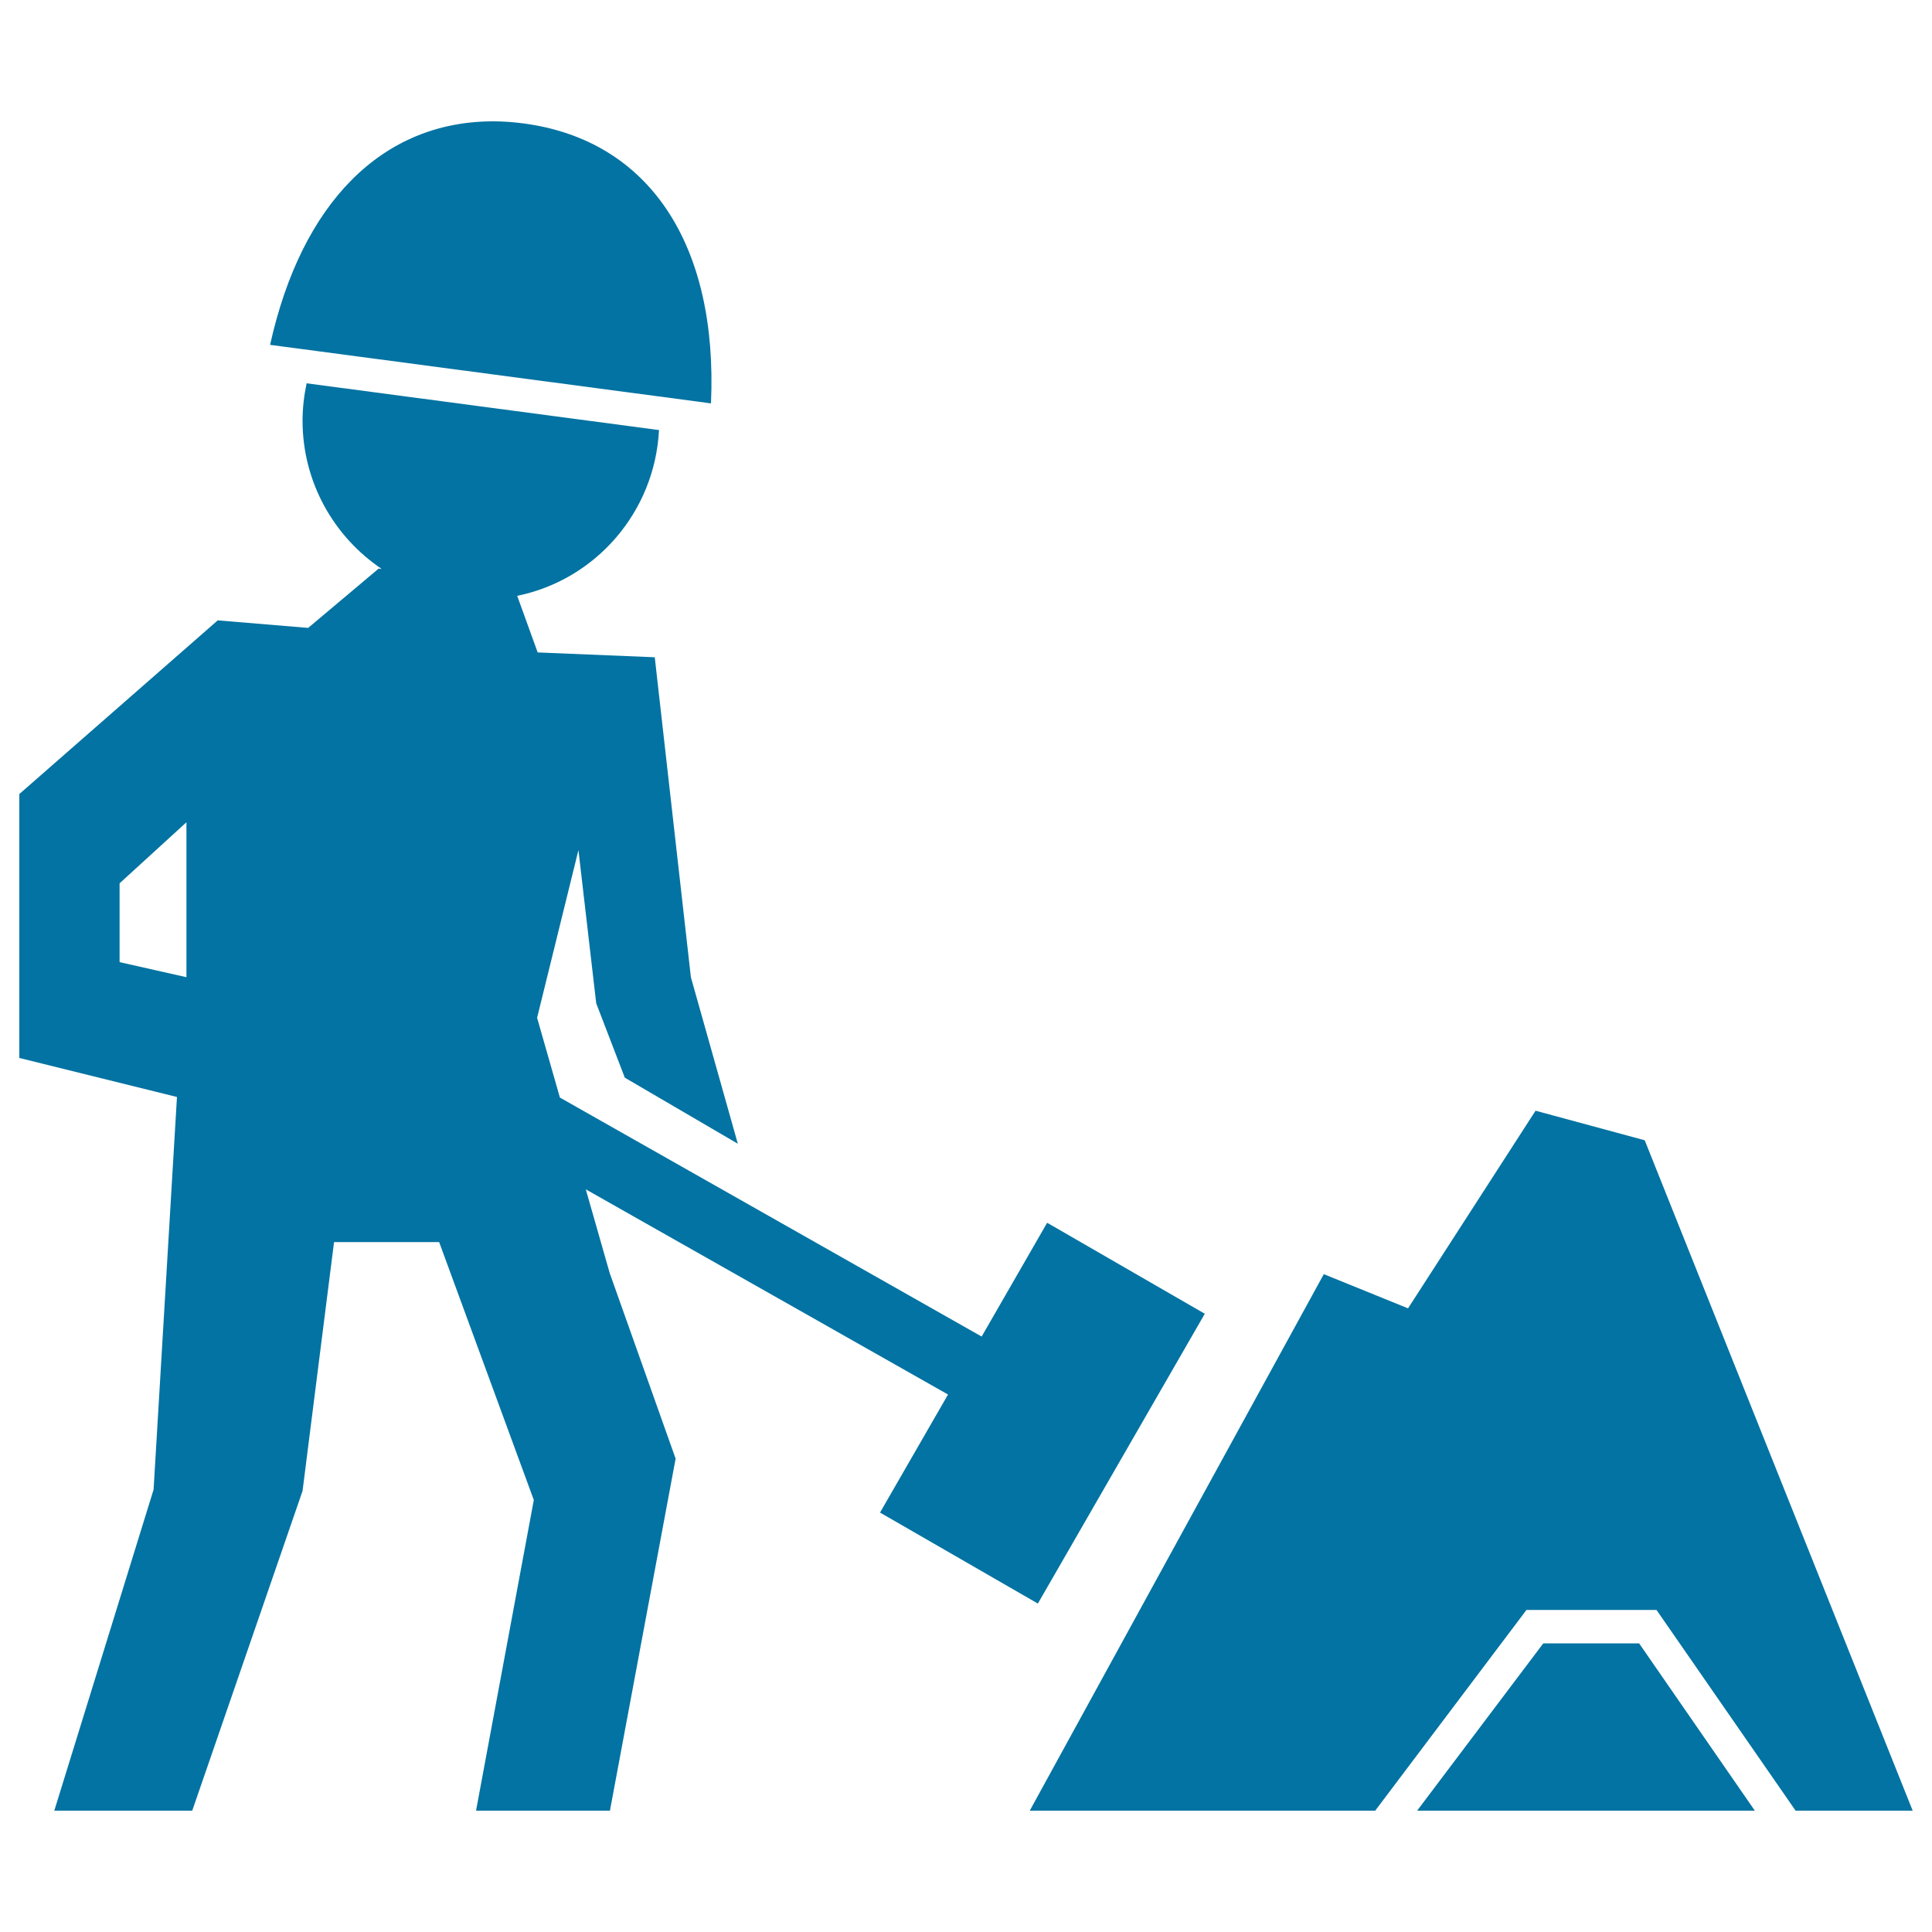
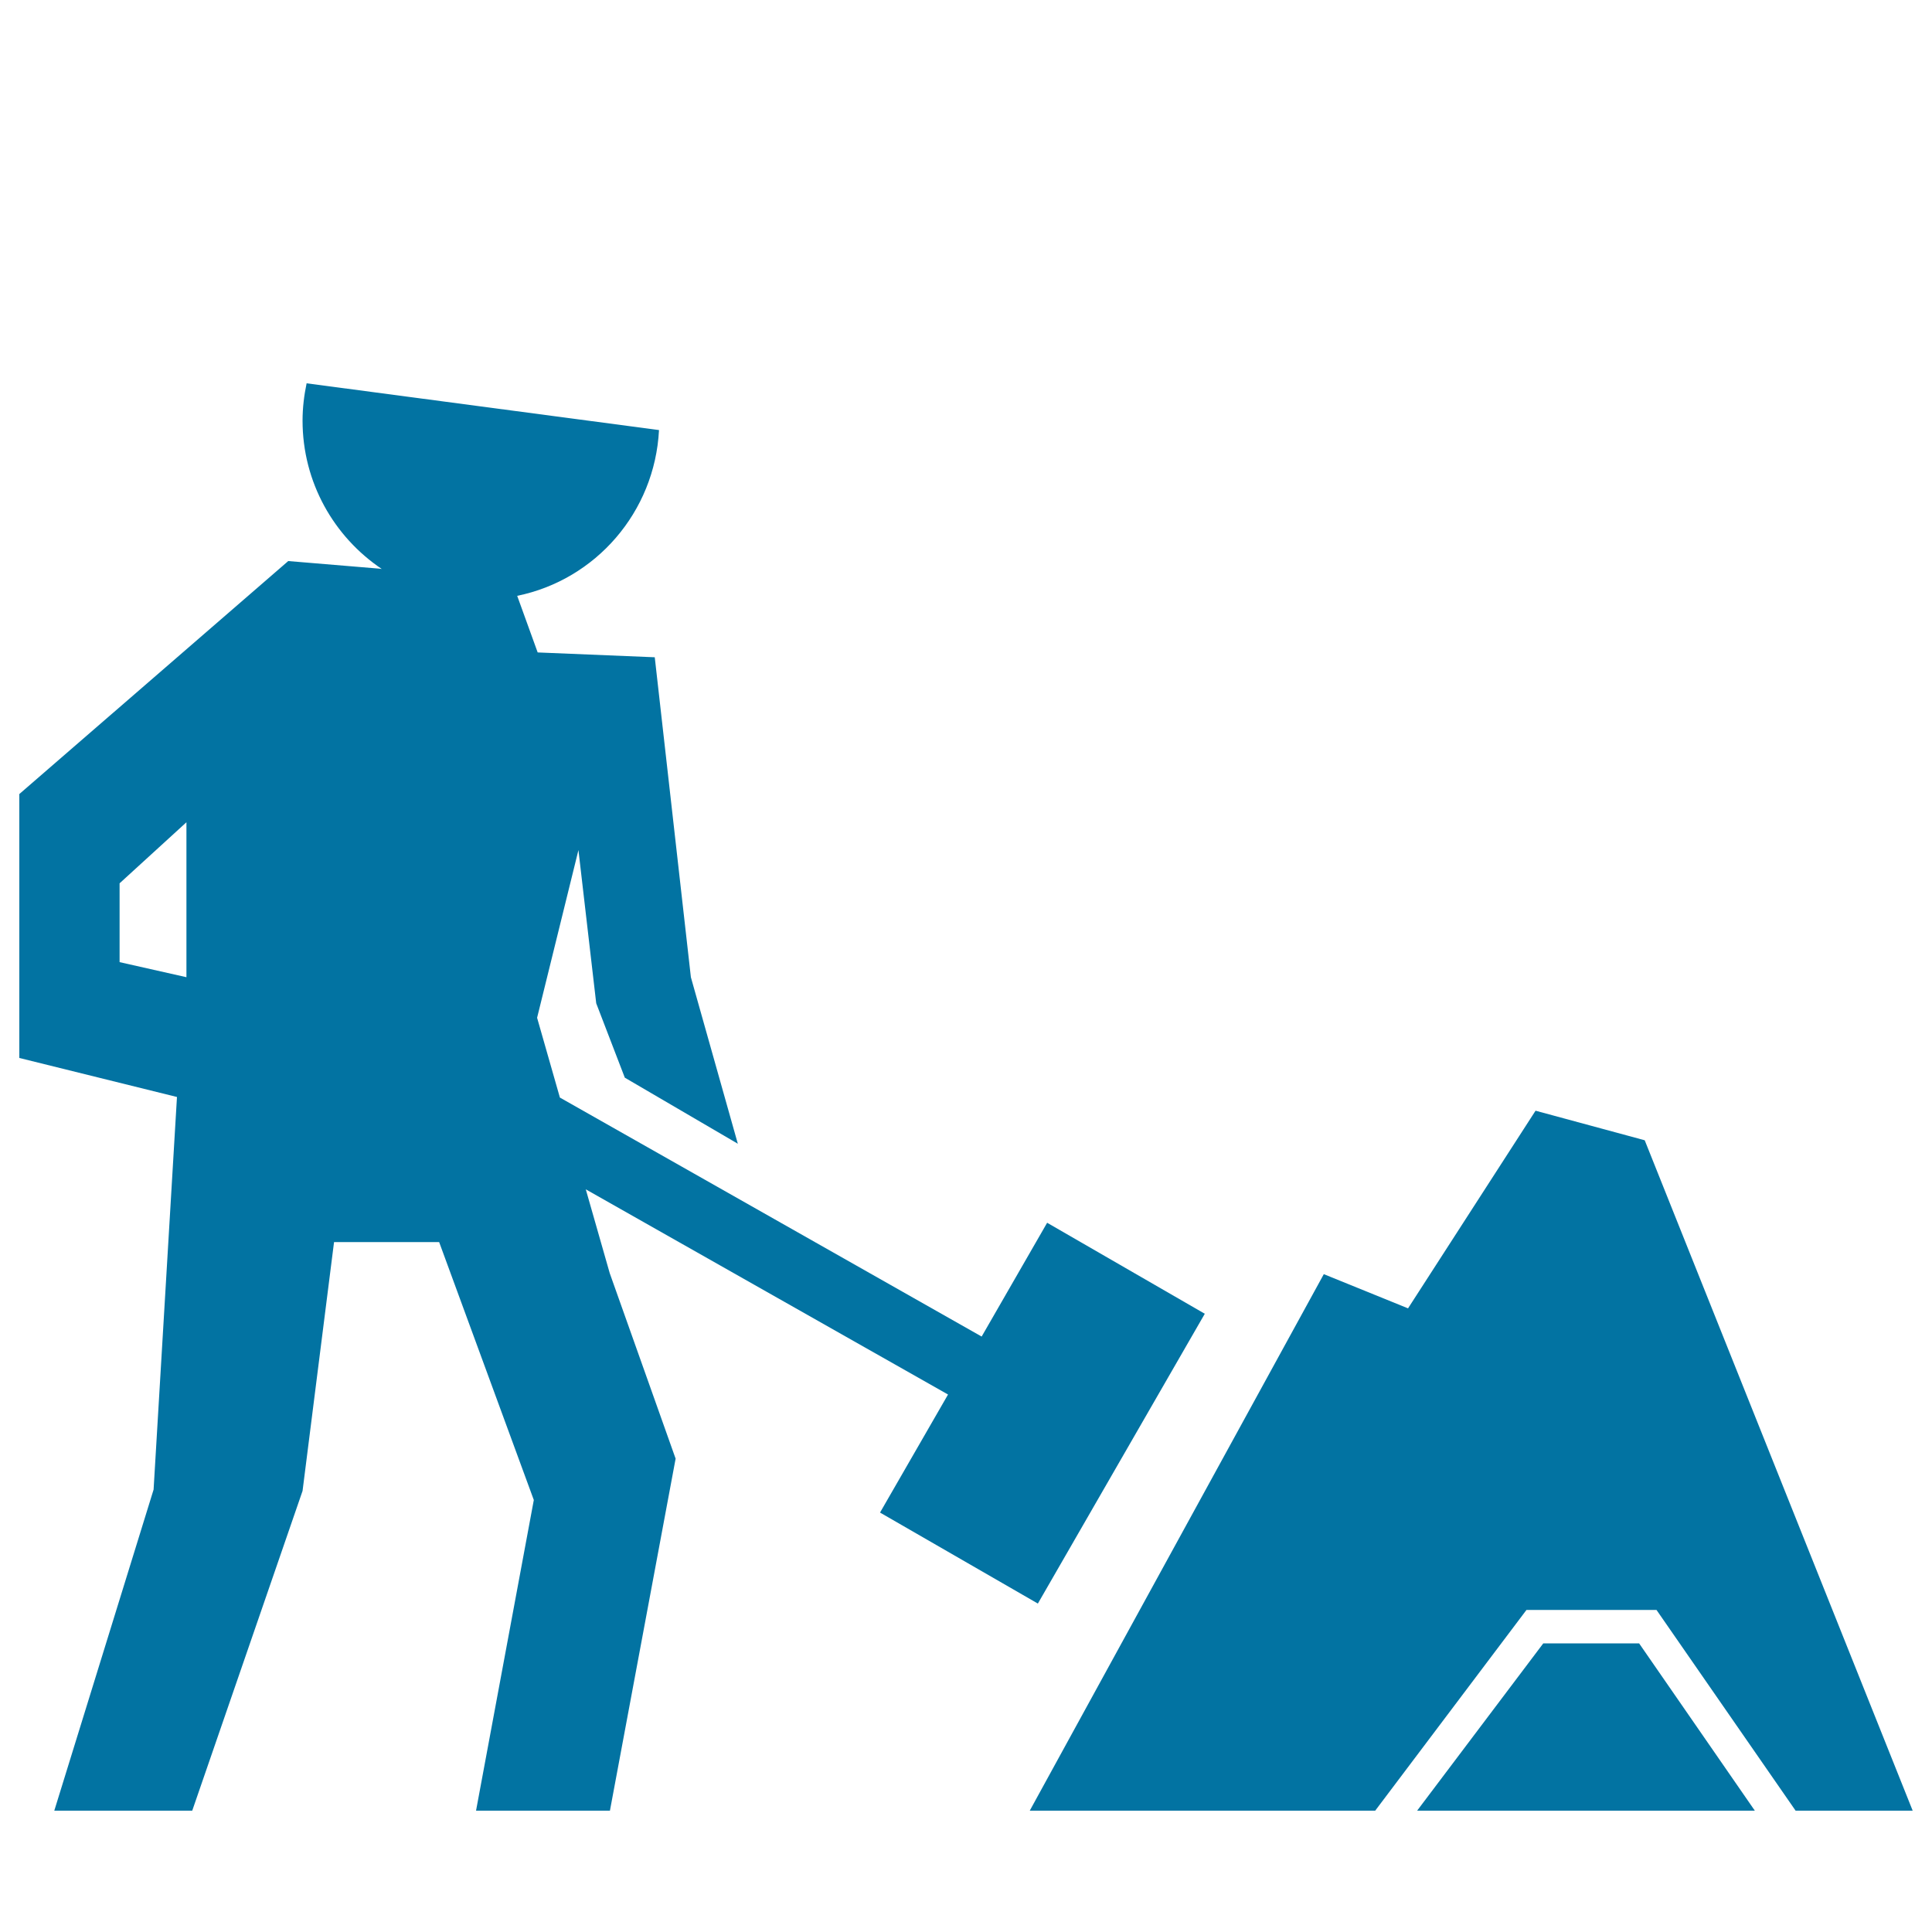
<svg xmlns="http://www.w3.org/2000/svg" viewBox="0 0 1000 1000" style="fill:#0273a2">
  <title>Worker Of Construction Working With A Shovel Beside Material Pile SVG icon</title>
  <g>
    <g id="iconos_7_">
      <polygon points="794.8,574.9 728.8,677.2 685.2,659.5 533,937.2 711.8,937.2 790.1,833.3 857.4,833.3 929.4,937.2 990,937.2 851.3,590.2 " />
      <polygon points="848.4,850.6 798.8,850.6 733.5,937.2 908.3,937.2 " />
-       <path d="M79.5,771L28.1,937.2h71.4l57.1-165.5l16.3-128.8h54.4l49,133.5l-29.9,160.8h69.3L349.7,755l-34.1-96l-12.4-43.4l187.5,106.2l-35.2,61.1l81.7,47.1l86.4-150L542,632.9l-33.9,58.9L289.8,568.1L278,526.8l21.4-86.8l9.2,79.3l14.8,38.5l58.5,34.2l-24.3-86.2l-18.7-165.6l-60.6-2.5l-10.6-29.3c40.6-8.3,71.2-43.3,73.4-85.8l-182.4-24.2c-1.3,6.2-2.1,12.7-2.1,19.3c0,32,16.3,60.2,41,76.8l-1.6-0.2l-36.5,30.7l-46.8-3.9L10,411v136.6l81.6,20.2L79.5,771z M61.9,498v-40.8l34.6-31.6v80.2L61.9,498z" />
-       <path d="M340.3,205.1l27.7,3.7c3.7-82.4-32.1-136.3-96.9-144.9c-5.3-0.7-10.6-1.1-15.8-1.1c-57.4,0-99.2,42-115.5,115.7l24.2,3.2L340.3,205.1z" />
+       <path d="M79.5,771L28.1,937.2h71.4l57.1-165.5l16.3-128.8h54.4l49,133.5l-29.9,160.8h69.3L349.7,755l-34.1-96l-12.4-43.4l187.5,106.2l-35.2,61.1l81.7,47.1l86.4-150L542,632.9l-33.9,58.9L289.8,568.1L278,526.8l21.4-86.8l9.2,79.3l14.8,38.5l58.5,34.2l-24.3-86.2l-18.7-165.6l-60.6-2.5l-10.6-29.3c40.6-8.3,71.2-43.3,73.4-85.8l-182.4-24.2c-1.3,6.2-2.1,12.7-2.1,19.3c0,32,16.3,60.2,41,76.8l-1.6-0.2l-46.8-3.9L10,411v136.6l81.6,20.2L79.5,771z M61.9,498v-40.8l34.6-31.6v80.2L61.9,498z" />
    </g>
  </g>
</svg>